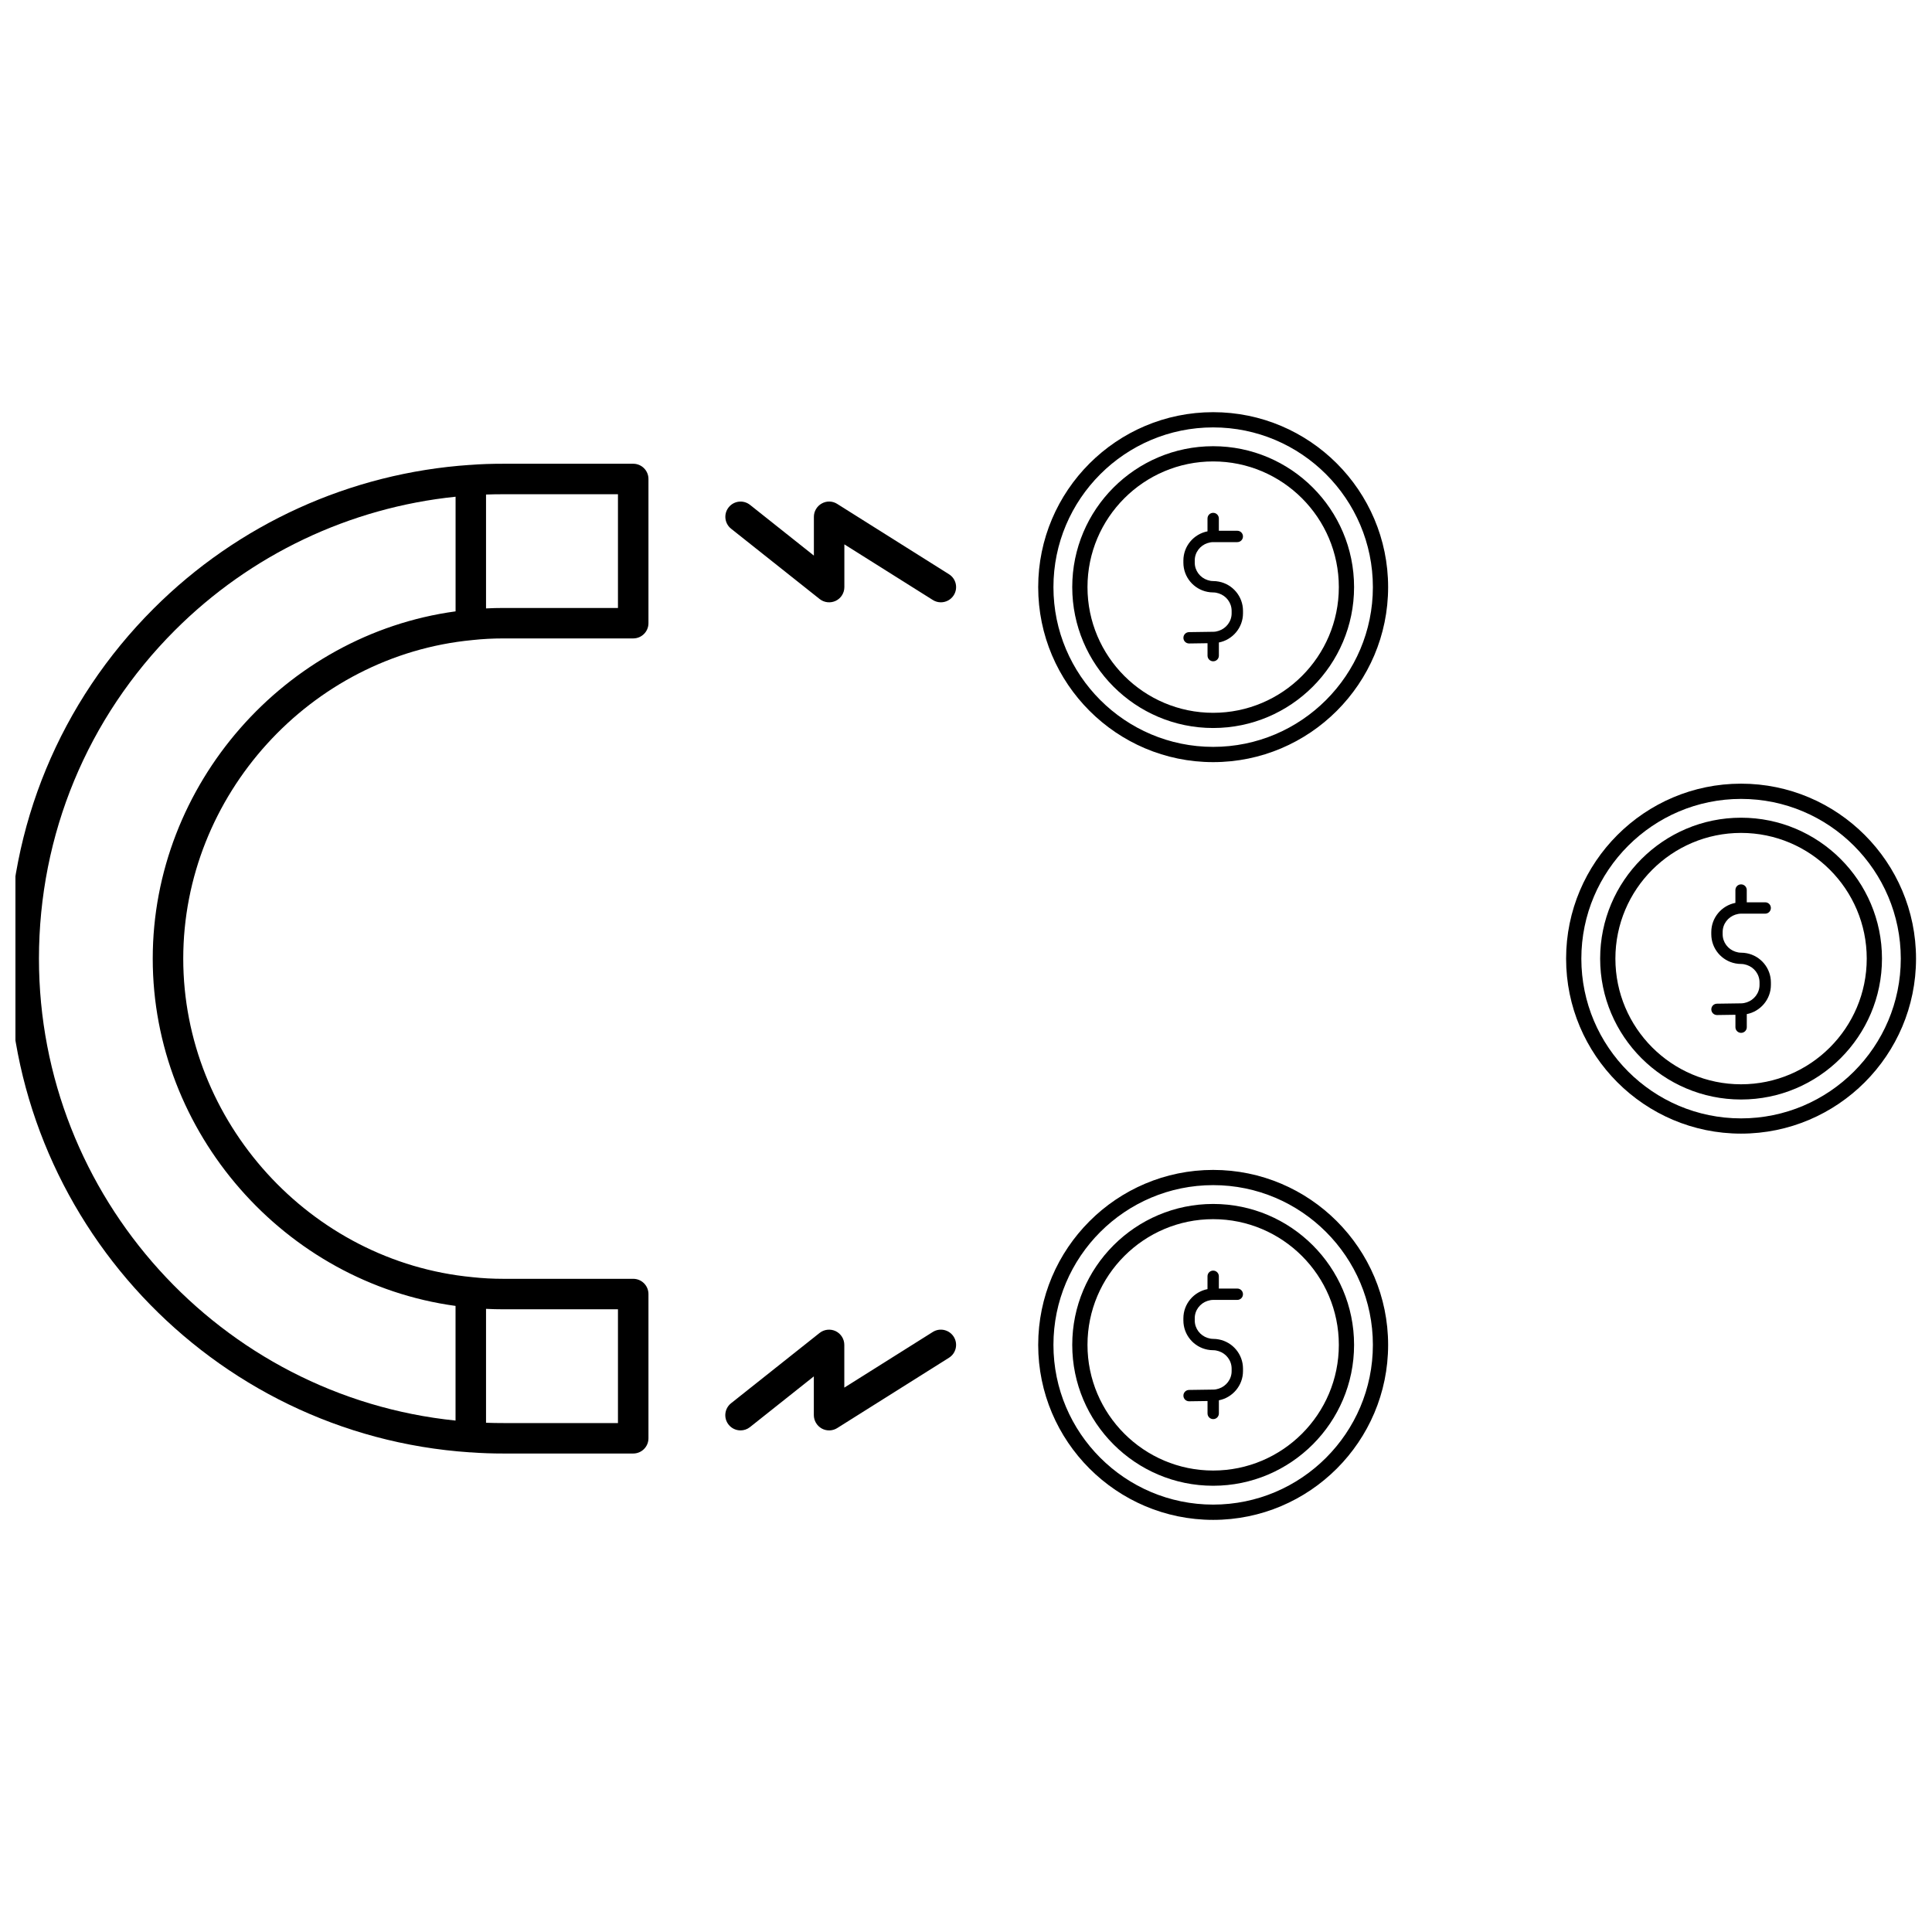
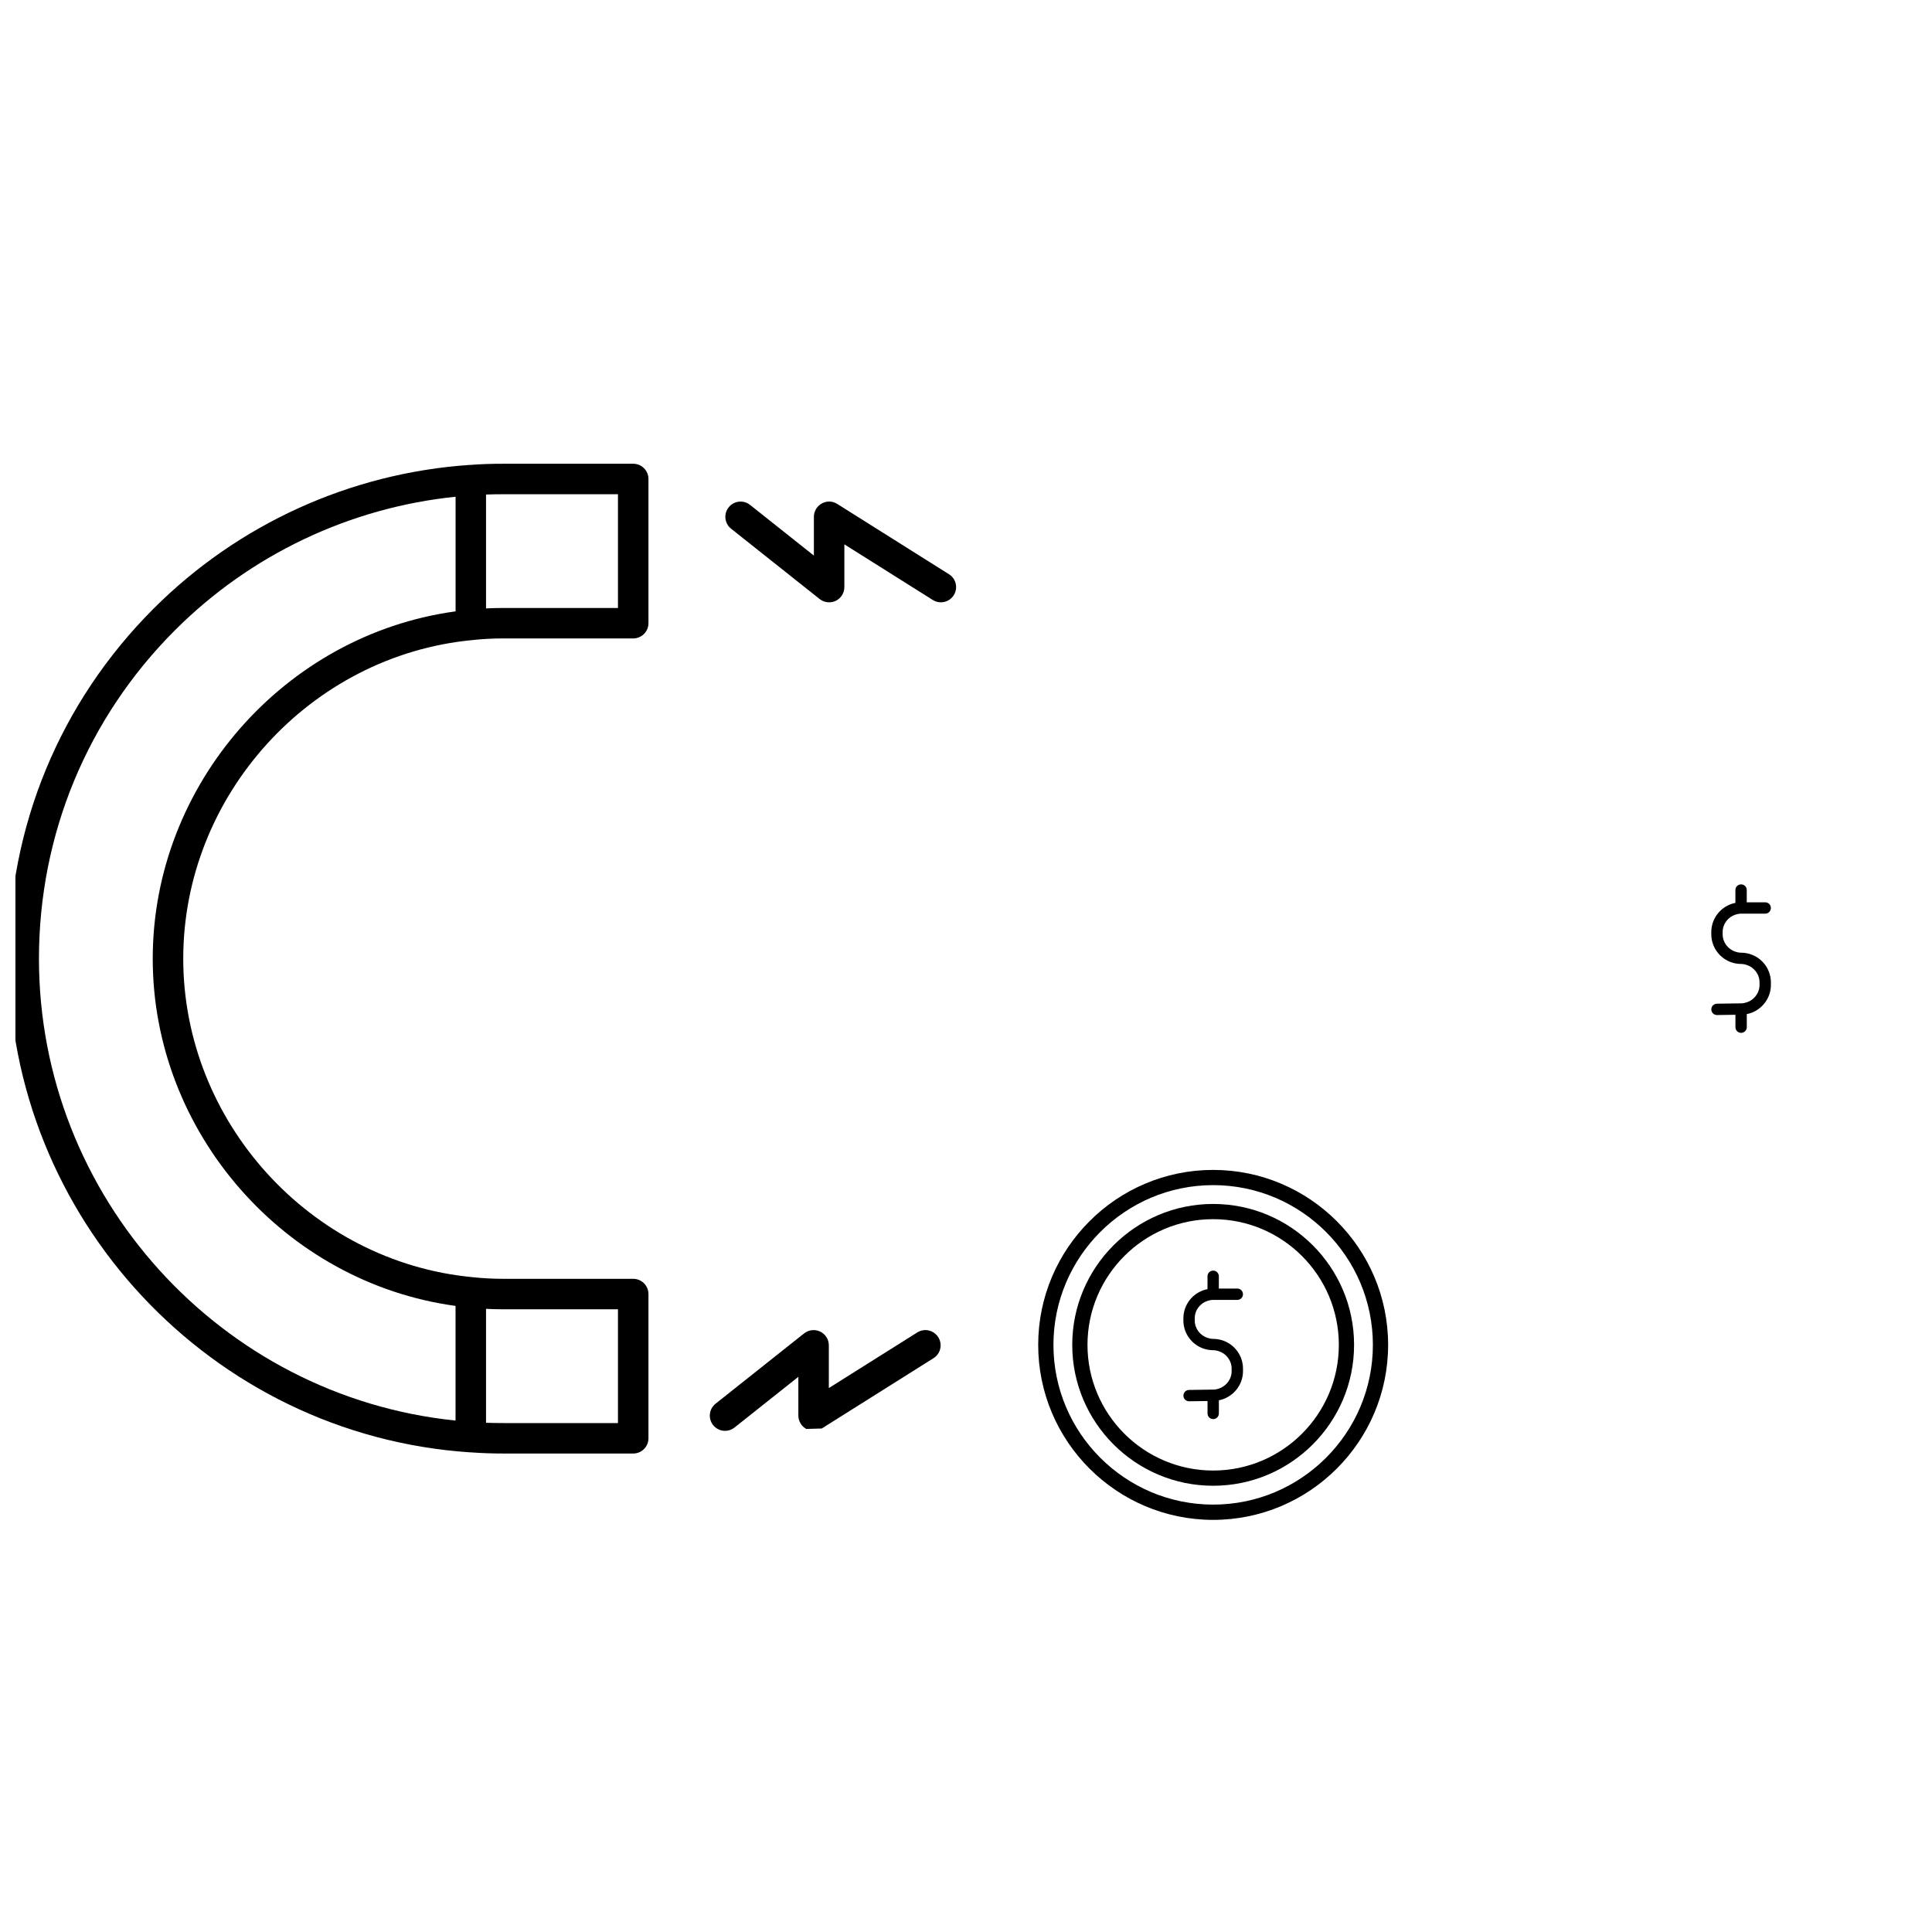
<svg xmlns="http://www.w3.org/2000/svg" width="800px" height="800px" version="1.1" viewBox="144 144 512 512">
  <defs>
    <clipPath id="b">
      <path d="m148.09 266h167.91v264h-167.91z" />
    </clipPath>
    <clipPath id="a">
-       <path d="m559 351h92.902v94h-92.902z" />
-     </clipPath>
+       </clipPath>
  </defs>
  <g clip-path="url(#b)">
    <path d="m268.5 528.88c0.094 0.008 0.18 0.008 0.277 0.008h0.016c2.824 0.219 5.723 0.309 8.621 0.309h34.395c2.227 0 4.039-1.801 4.039-4.039v-38.219c0-2.227-1.801-4.039-4.039-4.039h-34.395c-2.754 0-5.519-0.141-8.203-0.434h-0.023c-0.016 0-0.023-0.008-0.031-0.008-42.949-4.094-76.594-41.172-76.594-84.41 0-43.25 33.645-80.324 76.594-84.418 0.008 0 0.016-0.008 0.023-0.008h0.031c2.684-0.293 5.441-0.434 8.203-0.434h34.395c2.227 0 4.039-1.801 4.039-4.039v-38.211c0-2.227-1.801-4.039-4.039-4.039h-34.395c-2.984 0-5.969 0.078-8.871 0.316-0.016 0-0.023-0.008-0.031-0.008-31.637 2.141-61.41 15.672-83.82 38.094-24.766 24.766-38.398 57.703-38.398 92.742-0.023 68.773 53.664 126.24 122.21 130.84zm39.266-37.902v30.148h-30.355c-1.535 0-3.078-0.023-4.606-0.078v-30.188c1.527 0.078 3.062 0.117 4.606 0.117zm0-216v30.141h-30.355c-1.535 0-3.07 0.039-4.606 0.117v-30.18c1.527-0.055 3.062-0.078 4.606-0.078zm-117.39 36.035c20.02-20.02 46.281-32.488 74.359-35.375v30.379c-45.297 6.172-80.258 45.902-80.258 92.039 0 46.129 34.961 85.852 80.246 92.023v30.387c-62.254-6.375-110.4-59.324-110.4-122.42 0.012-32.883 12.812-63.789 36.051-87.035z" />
  </g>
-   <path d="m361.77 522.57c1.281 0.707 2.859 0.668 4.102-0.117l29.613-18.633c1.891-1.18 2.457-3.676 1.266-5.566-1.188-1.875-3.676-2.457-5.566-1.258l-23.434 14.738v-11.328c0-1.543-0.891-2.961-2.281-3.637-1.387-0.66-3.047-0.488-4.266 0.473l-23.465 18.633c-1.746 1.387-2.039 3.93-0.652 5.668 0.797 1.008 1.977 1.527 3.164 1.527 0.883 0 1.762-0.285 2.504-0.875l16.918-13.438v10.273c0.012 1.469 0.812 2.824 2.098 3.539z" />
+   <path d="m361.77 522.57l29.613-18.633c1.891-1.18 2.457-3.676 1.266-5.566-1.188-1.875-3.676-2.457-5.566-1.258l-23.434 14.738v-11.328c0-1.543-0.891-2.961-2.281-3.637-1.387-0.66-3.047-0.488-4.266 0.473l-23.465 18.633c-1.746 1.387-2.039 3.93-0.652 5.668 0.797 1.008 1.977 1.527 3.164 1.527 0.883 0 1.762-0.285 2.504-0.875l16.918-13.438v10.273c0.012 1.469 0.812 2.824 2.098 3.539z" />
  <path d="m395.49 296.18-29.613-18.633c-1.234-0.797-2.809-0.844-4.102-0.117-1.281 0.707-2.086 2.062-2.086 3.535v10.273l-16.918-13.438c-1.746-1.387-4.289-1.094-5.668 0.652-1.387 1.738-1.094 4.281 0.652 5.668l23.465 18.633c1.211 0.961 2.875 1.133 4.266 0.473 1.395-0.668 2.281-2.086 2.281-3.637v-11.328l23.434 14.738c0.668 0.426 1.41 0.621 2.141 0.621 1.34 0 2.652-0.668 3.418-1.883 1.188-1.883 0.621-4.379-1.27-5.559z" />
-   <path d="m465.5 253.23c-25.566 0-46.367 20.797-46.367 46.367 0 25.566 20.797 46.375 46.367 46.375 25.566 0 46.367-20.805 46.367-46.375s-20.797-46.367-46.367-46.367zm0 88.699c-23.34 0-42.328-18.996-42.328-42.336s18.988-42.328 42.328-42.328 42.328 18.988 42.328 42.328-18.984 42.336-42.328 42.336z" />
-   <path d="m465.5 262.25c-20.594 0-37.344 16.742-37.344 37.336s16.75 37.344 37.344 37.344 37.344-16.75 37.344-37.344c0.004-20.594-16.75-37.336-37.344-37.336zm0 70.652c-18.367 0-33.305-14.941-33.305-33.312 0-18.367 14.941-33.305 33.305-33.305 18.367 0 33.305 14.941 33.305 33.305 0.004 18.371-14.938 33.312-33.305 33.312z" />
-   <path d="m464 287.93c0.48-0.156 0.977-0.262 1.504-0.262h6.391c0.836 0 1.504-0.668 1.504-1.504 0-0.836-0.668-1.504-1.504-1.504h-4.887v-3.25c0-0.836-0.668-1.504-1.504-1.504-0.836 0-1.504 0.668-1.504 1.504v3.402c-3.637 0.707-6.391 3.906-6.391 7.738v0.566c0 3.832 2.754 7.039 6.391 7.738 0.488 0.094 0.992 0.148 1.504 0.148 0.527 0 1.023 0.102 1.504 0.262 1.953 0.637 3.387 2.457 3.387 4.621v0.66c0 2.148-1.434 3.977-3.387 4.621-0.457 0.148-0.93 0.262-1.434 0.262l-1.574 0.023-4.902 0.07c-0.828 0.016-1.496 0.691-1.48 1.527 0.008 0.828 0.684 1.48 1.504 1.48h0.023l4.863-0.07v3.289c0 0.836 0.668 1.504 1.504 1.504 0.836 0 1.504-0.668 1.504-1.504v-3.481c3.629-0.707 6.391-3.922 6.391-7.731v-0.66c0-3.832-2.754-7.039-6.391-7.738-0.488-0.094-0.992-0.148-1.504-0.148-0.527 0-1.023-0.102-1.504-0.262-1.953-0.637-3.387-2.457-3.387-4.621v-0.566c-0.008-2.16 1.426-3.977 3.379-4.613z" />
  <g clip-path="url(#a)">
    <path d="m605.4 351.68c-25.566 0-46.367 20.805-46.367 46.375 0 25.566 20.797 46.367 46.367 46.367 25.566 0 46.367-20.797 46.367-46.367 0-25.57-20.805-46.375-46.367-46.375zm0 88.703c-23.34 0-42.328-18.988-42.328-42.328 0-23.34 18.988-42.336 42.328-42.336s42.328 18.996 42.328 42.336c0 23.34-18.996 42.328-42.328 42.328z" />
  </g>
-   <path d="m605.4 360.7c-20.594 0-37.344 16.75-37.344 37.344s16.75 37.336 37.344 37.336 37.344-16.742 37.344-37.336c0.004-20.594-16.758-37.344-37.344-37.344zm0 70.648c-18.367 0-33.305-14.941-33.305-33.305 0-18.375 14.941-33.312 33.305-33.312 18.367 0 33.305 14.941 33.305 33.312 0.004 18.363-14.938 33.305-33.305 33.305z" />
  <path d="m603.9 386.39c0.48-0.156 0.977-0.262 1.504-0.262h6.391c0.836 0 1.504-0.668 1.504-1.504 0-0.836-0.668-1.504-1.504-1.504h-4.887v-3.25c0-0.836-0.668-1.504-1.504-1.504-0.836 0-1.504 0.668-1.504 1.504v3.402c-3.637 0.707-6.391 3.906-6.391 7.738v0.566c0 3.832 2.754 7.039 6.391 7.738 0.488 0.094 0.992 0.148 1.504 0.148 0.527 0 1.023 0.102 1.504 0.262 1.953 0.637 3.387 2.457 3.387 4.629v0.66c0 2.148-1.434 3.977-3.387 4.621-0.457 0.148-0.93 0.25-1.434 0.262l-1.574 0.023-4.902 0.07c-0.828 0.016-1.496 0.691-1.48 1.527 0.016 0.828 0.684 1.48 1.504 1.48h0.023l4.863-0.07v3.289c0 0.836 0.668 1.504 1.504 1.504 0.836 0 1.504-0.668 1.504-1.504v-3.465c3.629-0.707 6.391-3.922 6.391-7.731v-0.66c0-3.832-2.754-7.039-6.391-7.738-0.488-0.094-0.992-0.148-1.504-0.148-0.527 0-1.023-0.102-1.504-0.262-1.953-0.637-3.387-2.457-3.387-4.621v-0.566c-0.004-2.172 1.422-3.988 3.379-4.637z" />
  <path d="m465.5 454.04c-25.566 0-46.367 20.805-46.367 46.375 0 25.566 20.797 46.367 46.367 46.367 25.566 0 46.367-20.797 46.367-46.367 0-25.566-20.797-46.375-46.367-46.375zm0 88.695c-23.34 0-42.328-18.988-42.328-42.328s18.988-42.336 42.328-42.336 42.328 18.996 42.328 42.336-18.984 42.328-42.328 42.328z" />
  <path d="m465.5 463.06c-20.594 0-37.344 16.75-37.344 37.344s16.75 37.336 37.344 37.336 37.344-16.742 37.344-37.336c0.004-20.594-16.75-37.344-37.344-37.344zm0 70.648c-18.367 0-33.305-14.941-33.305-33.305 0-18.375 14.941-33.312 33.305-33.312 18.367 0 33.305 14.941 33.305 33.312 0.004 18.367-14.938 33.305-33.305 33.305z" />
  <path d="m464 488.75c0.48-0.156 0.977-0.262 1.504-0.262h6.391c0.836 0 1.504-0.668 1.504-1.504 0-0.836-0.668-1.504-1.504-1.504h-4.887v-3.25c0-0.836-0.668-1.504-1.504-1.504-0.836 0-1.504 0.668-1.504 1.504v3.402c-3.637 0.707-6.391 3.906-6.391 7.738v0.566c0 3.832 2.754 7.039 6.391 7.738 0.488 0.094 0.992 0.148 1.504 0.148 0.527 0 1.023 0.102 1.504 0.262 1.953 0.637 3.387 2.457 3.387 4.629v0.66c0 2.148-1.434 3.977-3.387 4.621-0.457 0.148-0.93 0.262-1.434 0.262l-1.574 0.023-4.902 0.07c-0.828 0.016-1.496 0.691-1.48 1.527 0.008 0.828 0.684 1.48 1.504 1.48h0.023l4.863-0.07v3.289c0 0.836 0.668 1.504 1.504 1.504 0.836 0 1.504-0.668 1.504-1.504v-3.481c3.629-0.707 6.391-3.922 6.391-7.731v-0.66c0-3.832-2.754-7.039-6.391-7.738-0.488-0.094-0.992-0.148-1.504-0.148-0.527 0-1.023-0.102-1.504-0.262-1.953-0.637-3.387-2.457-3.387-4.621v-0.566c-0.008-2.164 1.426-3.981 3.379-4.621z" />
</svg>